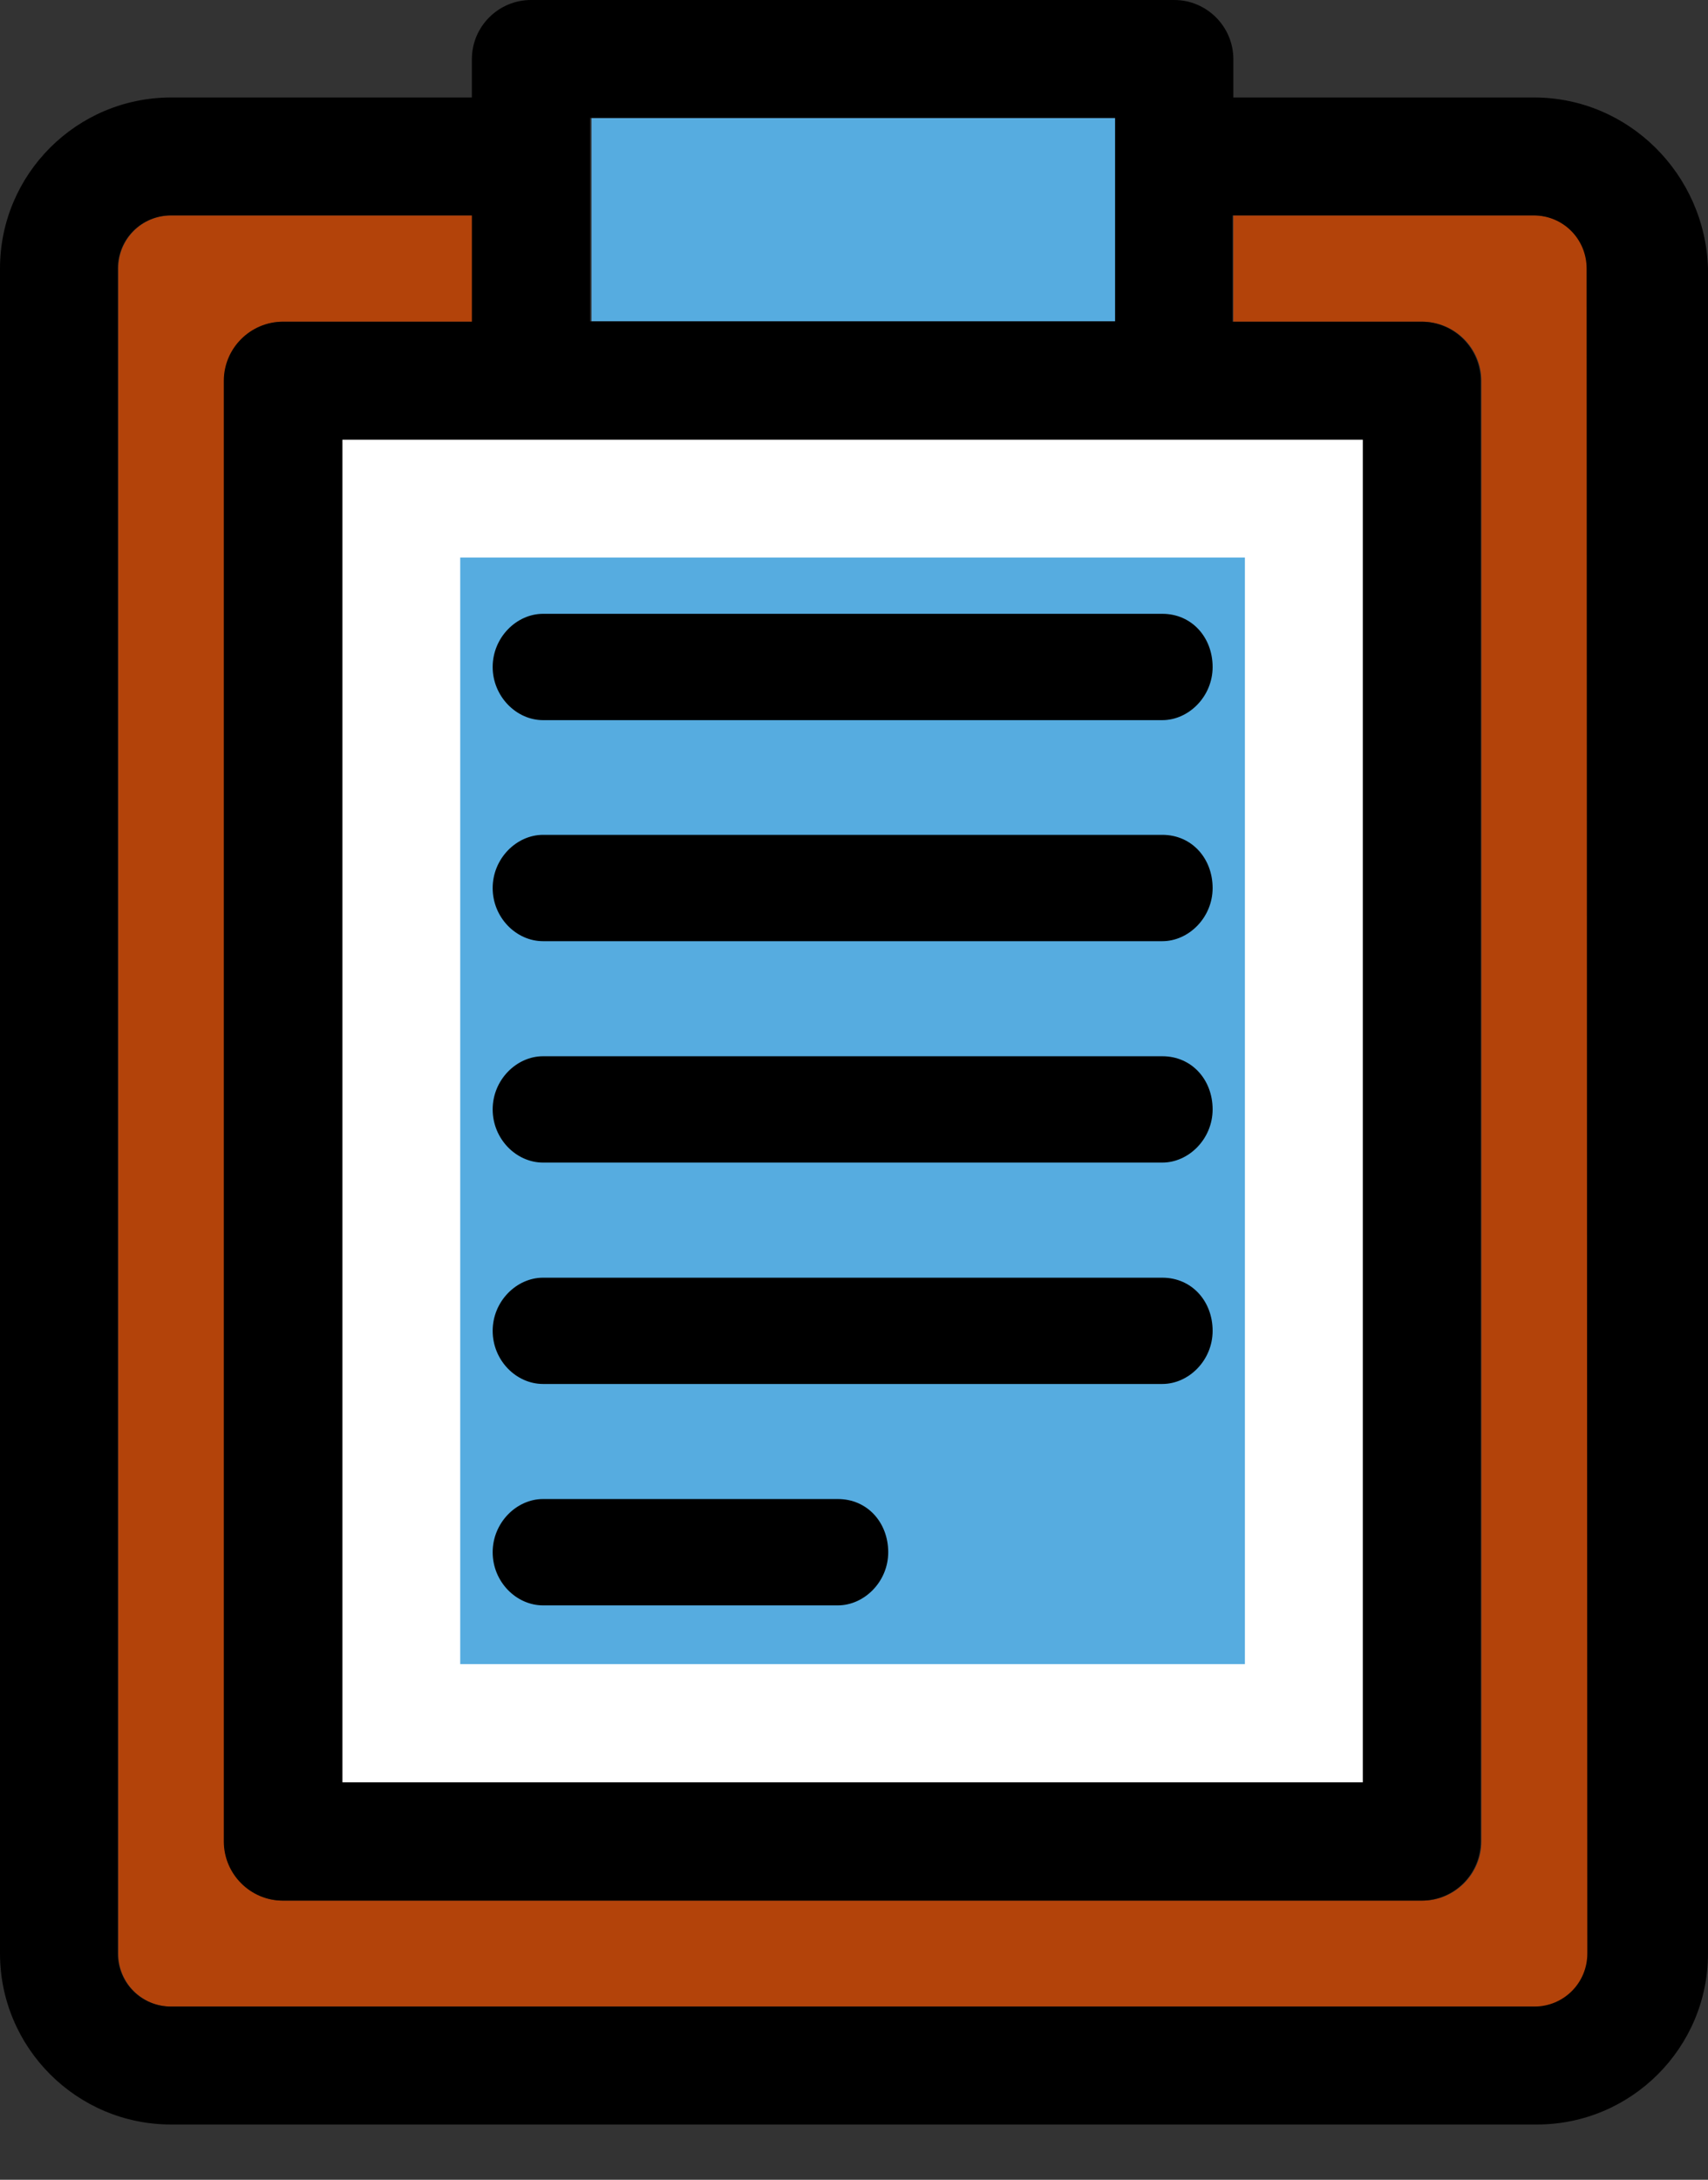
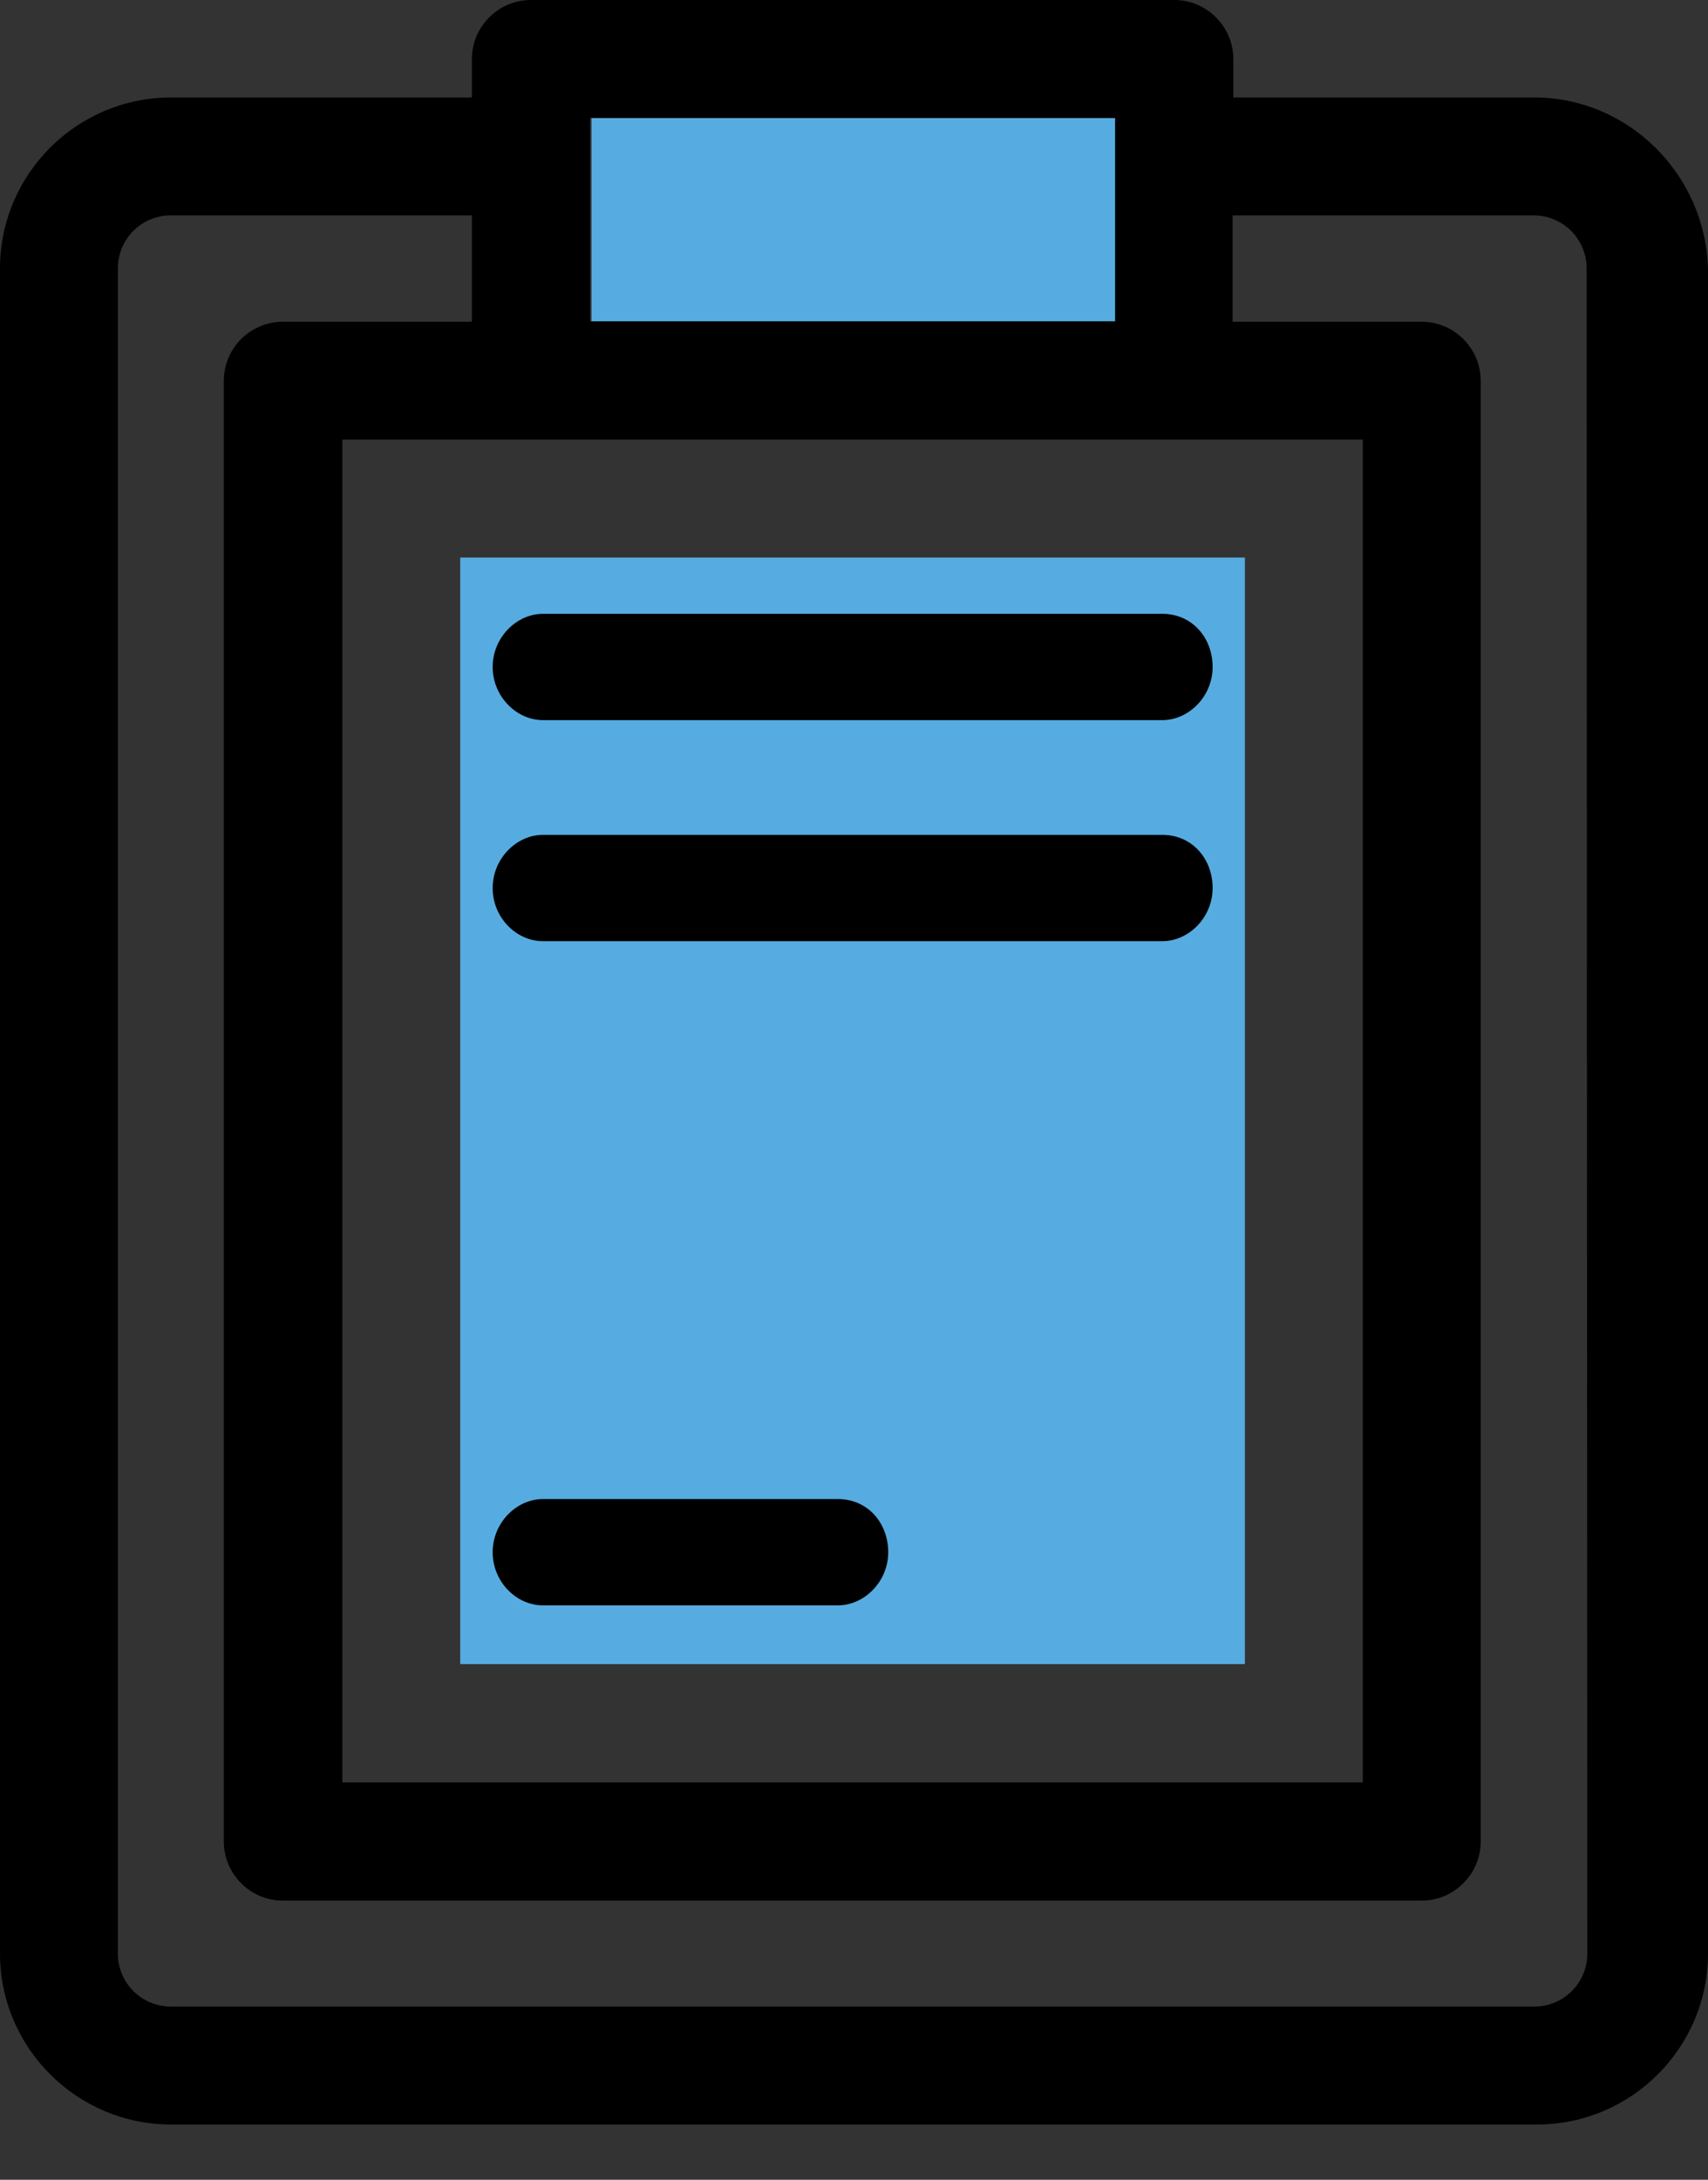
<svg xmlns="http://www.w3.org/2000/svg" width="29" height="37" viewBox="0 0 29 37" fill="none">
  <rect x="0" y="0" width="29" height="37" fill="#333333" stroke="none" />
-   <path d="M26.049 3.657H20.941V5.461H24.149C24.699 5.461 25.153 5.909 25.153 6.465V31.259C25.153 31.808 24.705 32.262 24.149 32.262H4.81C4.26 32.262 3.806 31.814 3.806 31.259V6.465C3.806 5.915 4.254 5.461 4.81 5.461H8.018V3.657H2.91C2.408 3.657 2.008 4.057 2.008 4.559V33.159C2.008 33.66 2.408 34.061 2.91 34.061H26.103C26.605 34.061 27.005 33.661 27.005 33.159V4.559C26.951 4.057 26.545 3.657 26.049 3.657Z" fill="#D34800" fill-opacity="0.8" />
-   <path d="M23.145 7.462H5.813V30.254H23.145V7.462Z" fill="white" />
  <path d="M18.957 2.002H10.043V5.455H18.957V2.002Z" fill="#56ACE0" />
  <path d="M26.049 1.655H20.941V1.004C20.941 0.454 20.492 0 19.937 0H9.015C8.466 0 8.012 0.448 8.012 1.004V1.655H2.904C1.302 1.655 0 2.957 0 4.558V33.158C0 34.759 1.302 36.062 2.904 36.062H26.096C27.698 36.062 29 34.759 29 33.158V4.558C28.952 2.957 27.65 1.655 26.049 1.655ZM26.951 33.158C26.951 33.66 26.55 34.06 26.049 34.06H2.904C2.402 34.06 2.001 33.66 2.001 33.158V4.558C2.001 4.057 2.402 3.656 2.904 3.656H8.012V5.461H4.803C4.254 5.461 3.8 5.909 3.8 6.464V31.258C3.8 31.808 4.248 32.262 4.803 32.262H24.137C24.686 32.262 25.141 31.814 25.141 31.258V6.464C25.141 5.915 24.692 5.461 24.137 5.461H20.928V3.656H26.037C26.539 3.656 26.939 4.057 26.939 4.559L26.951 33.158ZM10.019 2.001H18.933V5.455H10.019V2.001ZM5.813 7.462H23.139V30.255H5.813V7.462Z" fill="black" />
  <path d="M21.137 9.464H7.814V28.247H21.137V9.464Z" fill="#56ACE0" />
  <path d="M9.22 12.224H19.735C20.183 12.224 20.589 11.823 20.589 11.322C20.589 10.82 20.236 10.419 19.735 10.419H9.22C8.771 10.419 8.365 10.82 8.365 11.322C8.365 11.818 8.765 12.224 9.22 12.224Z" fill="black" />
  <path d="M9.22 15.976H19.735C20.183 15.976 20.589 15.575 20.589 15.074C20.589 14.572 20.236 14.171 19.735 14.171H9.22C8.771 14.171 8.365 14.572 8.365 15.074C8.365 15.575 8.765 15.976 9.22 15.976Z" fill="black" />
-   <path d="M9.22 19.734H19.735C20.183 19.734 20.589 19.333 20.589 18.831C20.589 18.329 20.236 17.929 19.735 17.929H9.22C8.771 17.929 8.365 18.329 8.365 18.831C8.365 19.333 8.765 19.734 9.22 19.734Z" fill="black" />
-   <path d="M9.22 23.492H19.735C20.183 23.492 20.589 23.092 20.589 22.59C20.589 22.088 20.236 21.688 19.735 21.688H9.22C8.771 21.688 8.365 22.088 8.365 22.59C8.365 23.092 8.765 23.492 9.22 23.492Z" fill="black" />
  <path d="M9.22 27.25H14.226C14.674 27.25 15.081 26.849 15.081 26.348C15.081 25.846 14.728 25.445 14.226 25.445H9.22C8.771 25.445 8.365 25.846 8.365 26.348C8.365 26.849 8.765 27.25 9.22 27.25Z" fill="black" />
</svg>